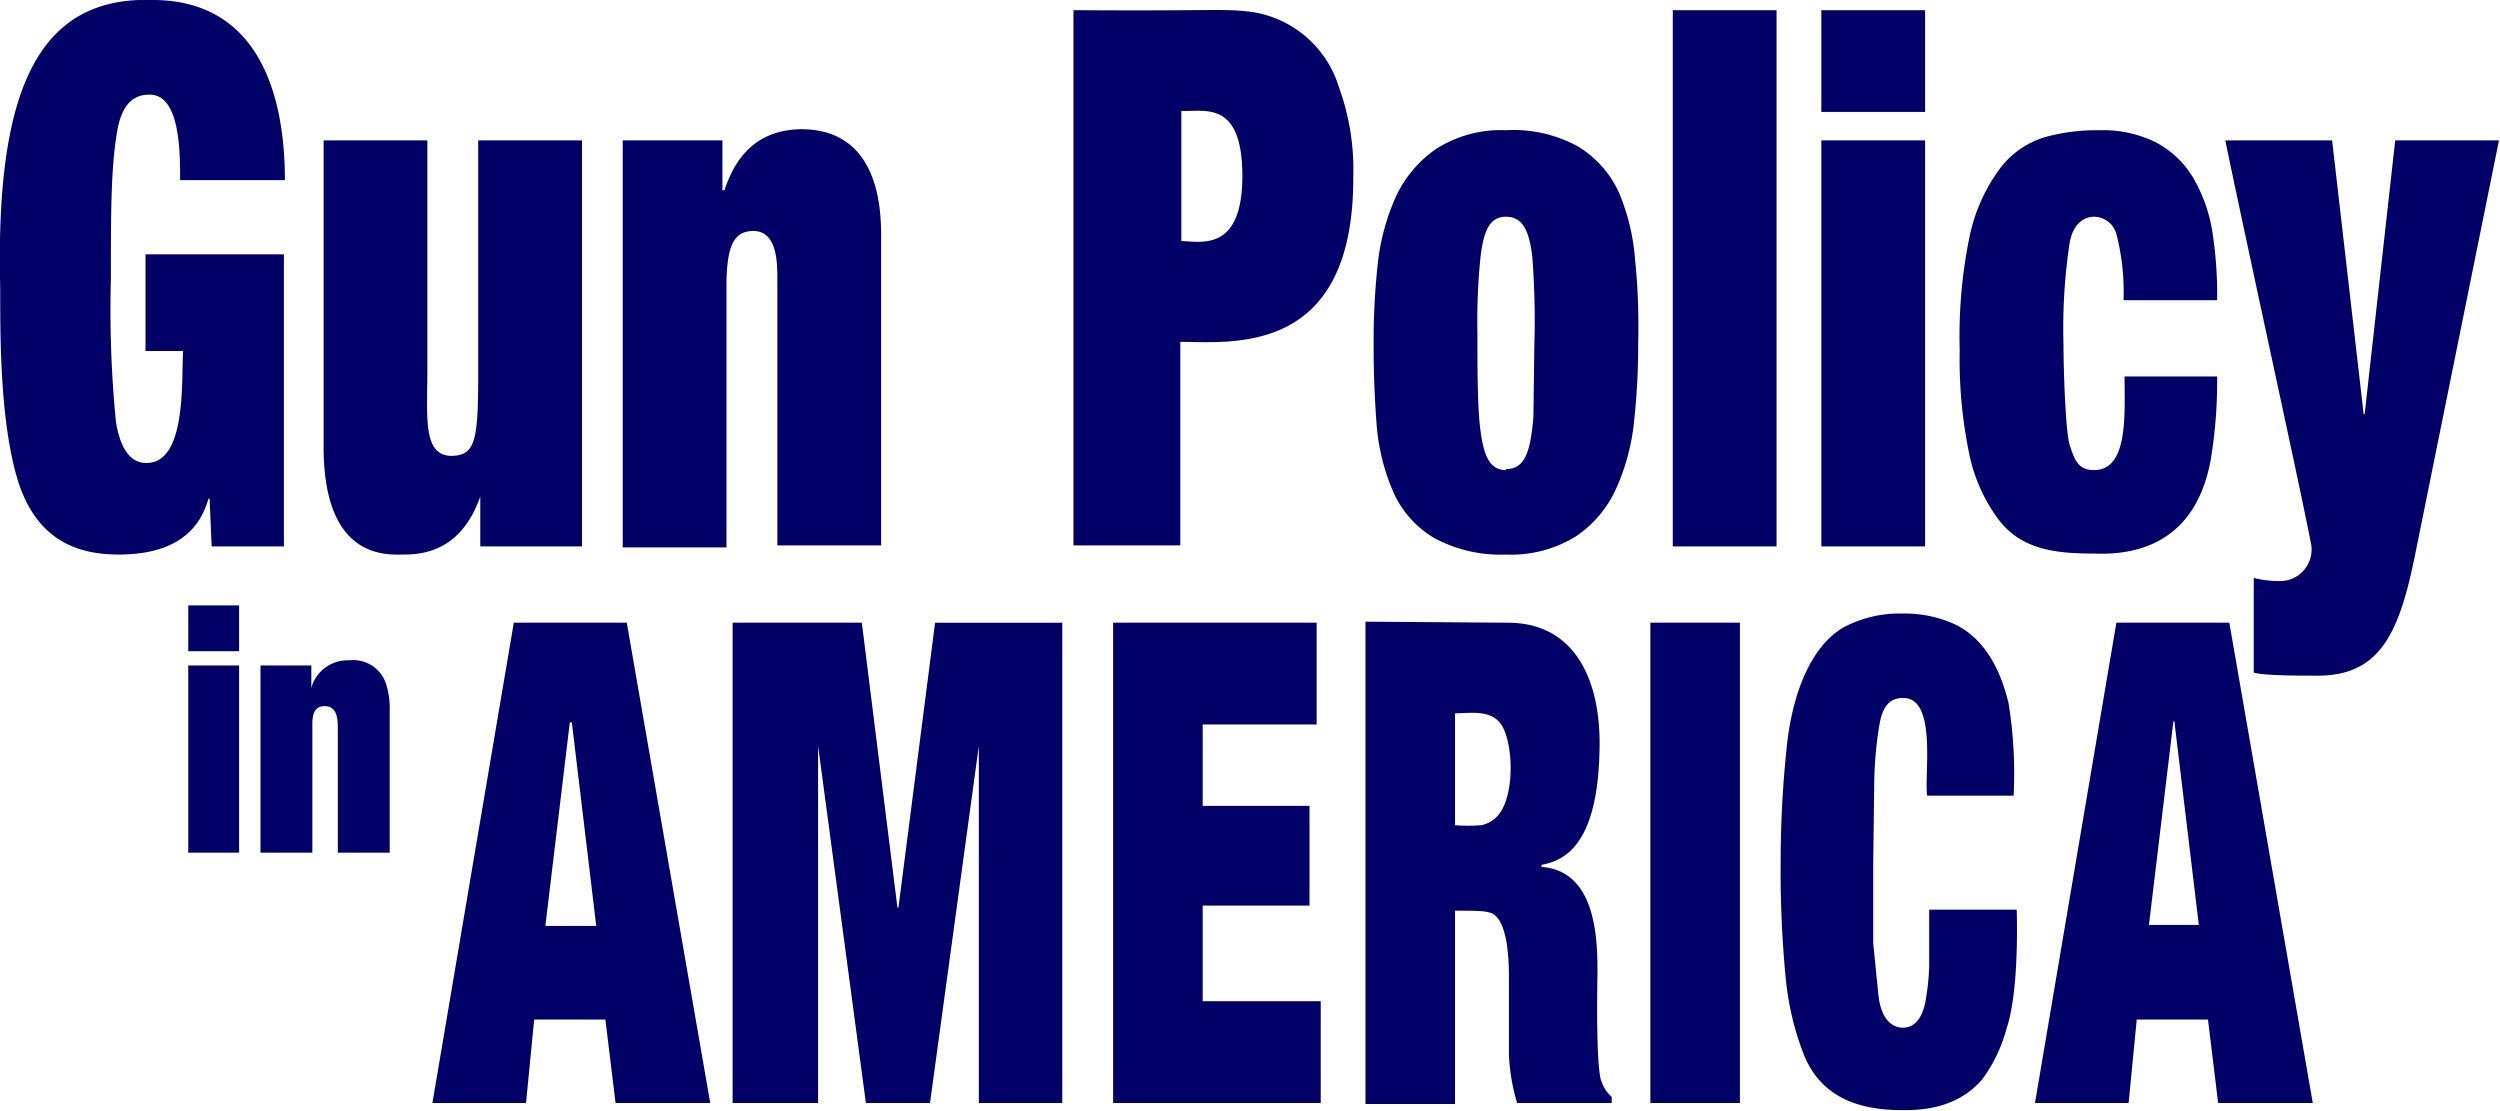
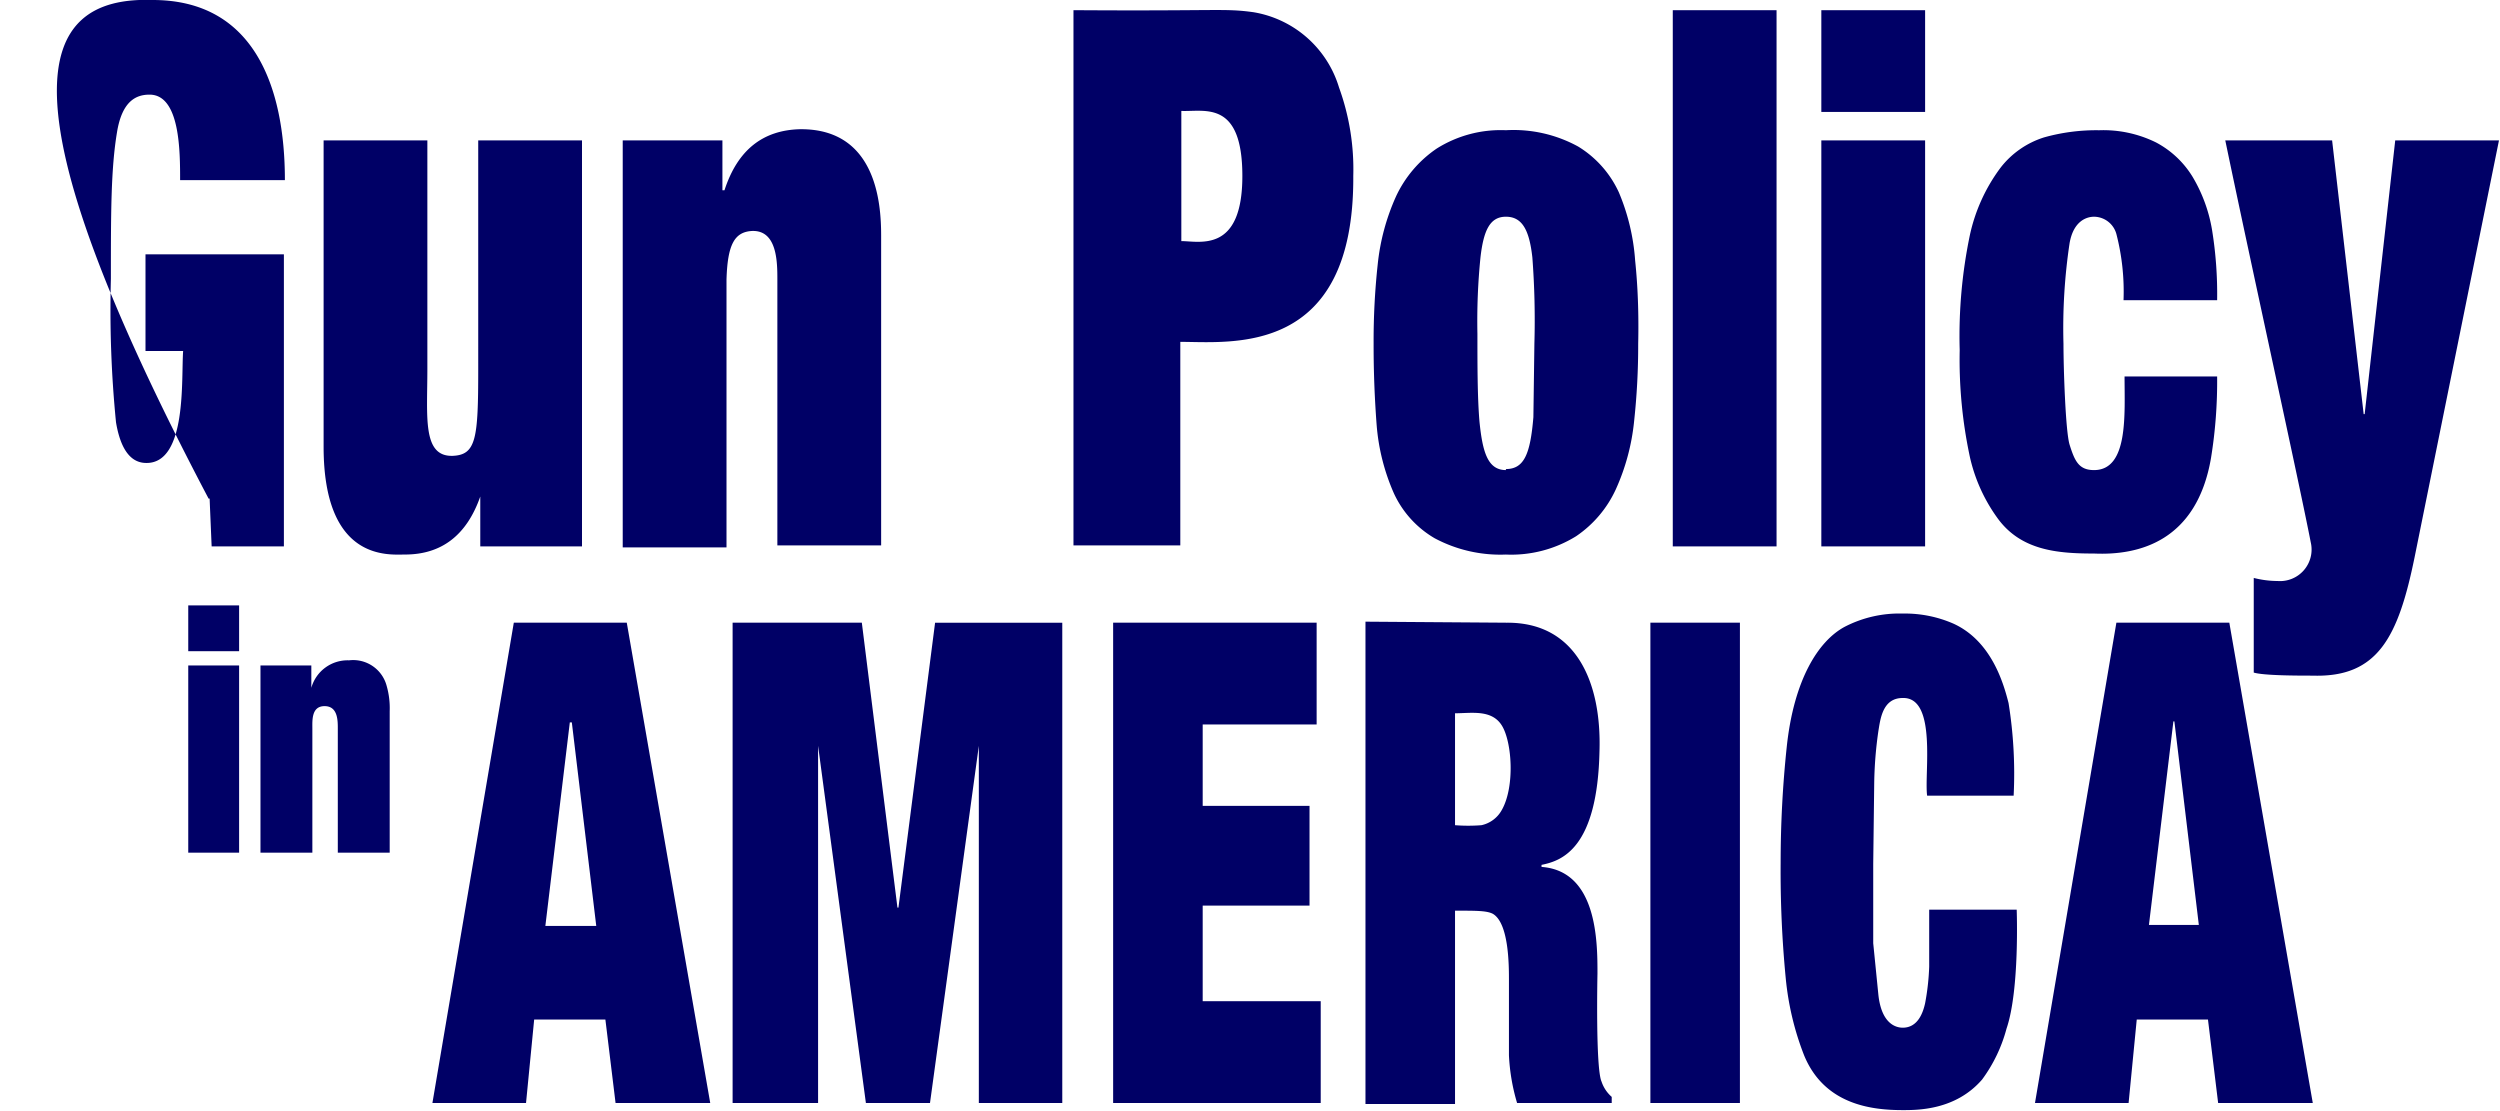
<svg xmlns="http://www.w3.org/2000/svg" width="90" height="40" fill="none">
-   <path fill="#006" d="M10.22 9.158V19.67H7.619l-.073-1.721h-.037c-.146.403-.513 2.014-3.223 2.014-1.319 0-3.004-.366-3.7-2.857-.696-2.49-.55-6.19-.586-7.07C-.11 3.48 1.245-.146 5.495 0c3.663 0 4.761 3.15 4.761 6.484H6.484c0-1.026 0-3.077-1.1-3.077-.476 0-.988.22-1.172 1.355-.22 1.319-.22 2.894-.22 5.275a41.025 41.025 0 0 0 .184 5.164c.22 1.32.77 1.466 1.099 1.466 1.465 0 1.245-3.04 1.318-4.03H5.238v-3.48h4.982Zm5.165-4.103v8.242c0 1.721-.184 3.15.915 3.113.843-.036.916-.623.916-3.113V5.055h3.736V19.67H17.29v-1.795c-.488 1.392-1.392 2.088-2.71 2.088-.586 0-2.93.257-2.93-3.882V5.055h3.736Zm10.622 0V6.85h.074c.476-1.465 1.392-2.161 2.71-2.198 3.004-.037 2.93 3.187 2.93 3.993v10.989h-3.736v-9.56c0-.623 0-1.796-.915-1.759-.623.037-.88.476-.916 1.758v9.634h-3.736V5.055h3.59Zm22.711 1.282c.037 6.52-4.396 5.97-6.227 5.97v7.327h-3.846V.366c5.274.037 5.42-.073 6.483.074a3.883 3.883 0 0 1 3.077 2.71c.37 1.02.544 2.102.513 3.187Zm-3.993 0c0-2.747-1.355-2.308-2.197-2.344V8.68c.659 0 2.197.44 2.197-2.344Zm14.103 8.828a7.837 7.837 0 0 1-.66 2.454 4.102 4.102 0 0 1-1.428 1.685 4.432 4.432 0 0 1-2.528.66 5.019 5.019 0 0 1-2.564-.587 3.626 3.626 0 0 1-1.465-1.611 7.545 7.545 0 0 1-.623-2.455 37.817 37.817 0 0 1-.11-2.967c-.003-.942.046-1.883.147-2.82a7.911 7.911 0 0 1 .66-2.454 4.25 4.25 0 0 1 1.465-1.722 4.323 4.323 0 0 1 2.49-.66 4.835 4.835 0 0 1 2.601.587 3.773 3.773 0 0 1 1.465 1.648c.33.78.528 1.61.587 2.454.097.928.134 1.93.11 3.004.002.93-.047 1.86-.147 2.784Zm-4.616 1.721c.66 0 .88-.549.99-1.868l.036-2.637c.03-1.039.005-2.078-.073-3.114-.11-.989-.367-1.465-.953-1.465s-.805.513-.915 1.465c-.092.913-.128 1.83-.11 2.748 0 1.135 0 2.27.073 3.15.11 1.099.293 1.758.953 1.758v-.037ZM63.956.366V19.67H60.22V.366h3.736Zm5.348 0V4.03h-3.736V.366h3.736Zm0 4.689V19.67h-3.736V5.055h3.736Zm6.886 3.37a.843.843 0 0 0-.805-.623c-.22 0-.733.11-.88.953-.18 1.2-.253 2.413-.22 3.626 0 .88.074 3.15.22 3.626.184.586.33.916.88.916 1.245 0 1.099-2.015 1.099-3.37h3.333c.01.981-.063 1.962-.22 2.93-.513 3.004-2.6 3.517-4.212 3.444-1.32 0-2.638-.11-3.48-1.282a5.97 5.97 0 0 1-.99-2.198 16.734 16.734 0 0 1-.366-3.846 17.8 17.8 0 0 1 .367-4.14c.19-.875.564-1.699 1.099-2.417.4-.52.95-.903 1.575-1.099a6.959 6.959 0 0 1 1.978-.256 4.285 4.285 0 0 1 2.051.44c.544.288 1 .718 1.319 1.245.348.586.584 1.232.696 1.904.135.836.196 1.682.183 2.528h-3.37a8.278 8.278 0 0 0-.257-2.381Zm5.788 12.49a1.136 1.136 0 0 0 1.209-1.391c-.403-2.088-2.125-9.89-3.077-14.47h3.846l1.136 9.854h.036l1.1-9.853h3.735l-3.04 15.018c-.586 2.857-1.319 4.323-3.663 4.25-.513 0-1.758 0-2.125-.11v-3.407c.276.07.559.108.843.11Zm-73.37.88v1.648H6.777v-1.648h1.831Zm0 2.161v6.74H6.777v-6.74h1.831Zm2.6 0v.806a1.355 1.355 0 0 1 1.356-.99 1.246 1.246 0 0 1 1.355.917c.085.297.122.606.11.915v5.092h-1.868v-4.469c0-.293 0-.806-.476-.806s-.44.513-.44.806v4.469H9.377v-6.74h1.832Zm11.356-1.538 3.004 17.289H22.16l-.366-3.004H19.23l-.293 3.004h-3.37l2.93-17.29h4.066Zm-2.051 3.59-.88 7.325h1.832l-.879-7.326h-.073Zm10.513-3.59 1.282 10.256h.036l1.319-10.256h4.579v17.289h-3.004V26.85L33.48 39.707h-2.308L29.451 26.85v12.857h-3.077v-17.29h4.652Zm16.373 0v3.663h-4.102v2.93h3.846v3.59h-3.846v3.443h4.249v3.663h-7.473v-17.29H47.4Zm6.813 0c2.565-.037 3.444 2.197 3.37 4.615-.073 3.516-1.355 3.956-2.087 4.102v.074c2.014.146 2.014 2.71 2.014 3.846 0 0-.073 3.407.147 3.883.07.212.197.402.366.55v.219h-3.407a7.14 7.14 0 0 1-.293-1.722v-2.71c0-.513 0-2.052-.586-2.381-.22-.11-.586-.11-1.355-.11v6.96h-3.224V22.38l5.056.037Zm-.146 6.74c.476-.843.366-2.455 0-3.04-.366-.587-1.099-.44-1.685-.44v4.029c.317.025.635.025.952 0a1.1 1.1 0 0 0 .733-.55Zm8.571-6.74v17.289h-3.223v-17.29h3.223Zm5.861 2.71c-.732 0-.806.77-.879 1.209a14.358 14.358 0 0 0-.147 1.832l-.036 2.93v2.857l.183 1.831c.11 1.1.66 1.21.88 1.21.549 0 .732-.55.805-.88a8.64 8.64 0 0 0 .147-1.319v-2.05h3.15s.11 2.893-.367 4.285a5.422 5.422 0 0 1-.879 1.831c-.952 1.1-2.307 1.1-2.857 1.1-1.099 0-2.82-.184-3.553-1.979-.349-.892-.57-1.83-.66-2.783a39.921 39.921 0 0 1-.182-4.14c0-1.395.073-2.788.22-4.176.256-2.417 1.135-3.81 2.087-4.322a4.285 4.285 0 0 1 2.088-.476 4.359 4.359 0 0 1 1.832.366c1.355.623 1.794 2.125 1.978 2.857a15.97 15.97 0 0 1 .183 3.334h-3.114c-.11-.77.367-3.553-.879-3.517Zm11.758-2.71 3.004 17.289h-3.407l-.366-3.004h-2.564l-.293 3.004h-3.37l2.93-17.29h4.066Zm-2.014 3.553-.88 7.326h1.796l-.88-7.326h-.036Z" />
+   <path fill="#006" d="M10.22 9.158V19.67H7.619l-.073-1.721h-.037C-.11 3.48 1.245-.146 5.495 0c3.663 0 4.761 3.15 4.761 6.484H6.484c0-1.026 0-3.077-1.1-3.077-.476 0-.988.22-1.172 1.355-.22 1.319-.22 2.894-.22 5.275a41.025 41.025 0 0 0 .184 5.164c.22 1.32.77 1.466 1.099 1.466 1.465 0 1.245-3.04 1.318-4.03H5.238v-3.48h4.982Zm5.165-4.103v8.242c0 1.721-.184 3.15.915 3.113.843-.036.916-.623.916-3.113V5.055h3.736V19.67H17.29v-1.795c-.488 1.392-1.392 2.088-2.71 2.088-.586 0-2.93.257-2.93-3.882V5.055h3.736Zm10.622 0V6.85h.074c.476-1.465 1.392-2.161 2.71-2.198 3.004-.037 2.93 3.187 2.93 3.993v10.989h-3.736v-9.56c0-.623 0-1.796-.915-1.759-.623.037-.88.476-.916 1.758v9.634h-3.736V5.055h3.59Zm22.711 1.282c.037 6.52-4.396 5.97-6.227 5.97v7.327h-3.846V.366c5.274.037 5.42-.073 6.483.074a3.883 3.883 0 0 1 3.077 2.71c.37 1.02.544 2.102.513 3.187Zm-3.993 0c0-2.747-1.355-2.308-2.197-2.344V8.68c.659 0 2.197.44 2.197-2.344Zm14.103 8.828a7.837 7.837 0 0 1-.66 2.454 4.102 4.102 0 0 1-1.428 1.685 4.432 4.432 0 0 1-2.528.66 5.019 5.019 0 0 1-2.564-.587 3.626 3.626 0 0 1-1.465-1.611 7.545 7.545 0 0 1-.623-2.455 37.817 37.817 0 0 1-.11-2.967c-.003-.942.046-1.883.147-2.82a7.911 7.911 0 0 1 .66-2.454 4.25 4.25 0 0 1 1.465-1.722 4.323 4.323 0 0 1 2.49-.66 4.835 4.835 0 0 1 2.601.587 3.773 3.773 0 0 1 1.465 1.648c.33.78.528 1.61.587 2.454.097.928.134 1.93.11 3.004.002.93-.047 1.86-.147 2.784Zm-4.616 1.721c.66 0 .88-.549.99-1.868l.036-2.637c.03-1.039.005-2.078-.073-3.114-.11-.989-.367-1.465-.953-1.465s-.805.513-.915 1.465c-.092.913-.128 1.83-.11 2.748 0 1.135 0 2.27.073 3.15.11 1.099.293 1.758.953 1.758v-.037ZM63.956.366V19.67H60.22V.366h3.736Zm5.348 0V4.03h-3.736V.366h3.736Zm0 4.689V19.67h-3.736V5.055h3.736Zm6.886 3.37a.843.843 0 0 0-.805-.623c-.22 0-.733.11-.88.953-.18 1.2-.253 2.413-.22 3.626 0 .88.074 3.15.22 3.626.184.586.33.916.88.916 1.245 0 1.099-2.015 1.099-3.37h3.333c.01.981-.063 1.962-.22 2.93-.513 3.004-2.6 3.517-4.212 3.444-1.32 0-2.638-.11-3.48-1.282a5.97 5.97 0 0 1-.99-2.198 16.734 16.734 0 0 1-.366-3.846 17.8 17.8 0 0 1 .367-4.14c.19-.875.564-1.699 1.099-2.417.4-.52.95-.903 1.575-1.099a6.959 6.959 0 0 1 1.978-.256 4.285 4.285 0 0 1 2.051.44c.544.288 1 .718 1.319 1.245.348.586.584 1.232.696 1.904.135.836.196 1.682.183 2.528h-3.37a8.278 8.278 0 0 0-.257-2.381Zm5.788 12.49a1.136 1.136 0 0 0 1.209-1.391c-.403-2.088-2.125-9.89-3.077-14.47h3.846l1.136 9.854h.036l1.1-9.853h3.735l-3.04 15.018c-.586 2.857-1.319 4.323-3.663 4.25-.513 0-1.758 0-2.125-.11v-3.407c.276.07.559.108.843.11Zm-73.37.88v1.648H6.777v-1.648h1.831Zm0 2.161v6.74H6.777v-6.74h1.831Zm2.6 0v.806a1.355 1.355 0 0 1 1.356-.99 1.246 1.246 0 0 1 1.355.917c.085.297.122.606.11.915v5.092h-1.868v-4.469c0-.293 0-.806-.476-.806s-.44.513-.44.806v4.469H9.377v-6.74h1.832Zm11.356-1.538 3.004 17.289H22.16l-.366-3.004H19.23l-.293 3.004h-3.37l2.93-17.29h4.066Zm-2.051 3.59-.88 7.325h1.832l-.879-7.326h-.073Zm10.513-3.59 1.282 10.256h.036l1.319-10.256h4.579v17.289h-3.004V26.85L33.48 39.707h-2.308L29.451 26.85v12.857h-3.077v-17.29h4.652Zm16.373 0v3.663h-4.102v2.93h3.846v3.59h-3.846v3.443h4.249v3.663h-7.473v-17.29H47.4Zm6.813 0c2.565-.037 3.444 2.197 3.37 4.615-.073 3.516-1.355 3.956-2.087 4.102v.074c2.014.146 2.014 2.71 2.014 3.846 0 0-.073 3.407.147 3.883.07.212.197.402.366.55v.219h-3.407a7.14 7.14 0 0 1-.293-1.722v-2.71c0-.513 0-2.052-.586-2.381-.22-.11-.586-.11-1.355-.11v6.96h-3.224V22.38l5.056.037Zm-.146 6.74c.476-.843.366-2.455 0-3.04-.366-.587-1.099-.44-1.685-.44v4.029c.317.025.635.025.952 0a1.1 1.1 0 0 0 .733-.55Zm8.571-6.74v17.289h-3.223v-17.29h3.223Zm5.861 2.71c-.732 0-.806.77-.879 1.209a14.358 14.358 0 0 0-.147 1.832l-.036 2.93v2.857l.183 1.831c.11 1.1.66 1.21.88 1.21.549 0 .732-.55.805-.88a8.64 8.64 0 0 0 .147-1.319v-2.05h3.15s.11 2.893-.367 4.285a5.422 5.422 0 0 1-.879 1.831c-.952 1.1-2.307 1.1-2.857 1.1-1.099 0-2.82-.184-3.553-1.979-.349-.892-.57-1.83-.66-2.783a39.921 39.921 0 0 1-.182-4.14c0-1.395.073-2.788.22-4.176.256-2.417 1.135-3.81 2.087-4.322a4.285 4.285 0 0 1 2.088-.476 4.359 4.359 0 0 1 1.832.366c1.355.623 1.794 2.125 1.978 2.857a15.97 15.97 0 0 1 .183 3.334h-3.114c-.11-.77.367-3.553-.879-3.517Zm11.758-2.71 3.004 17.289h-3.407l-.366-3.004h-2.564l-.293 3.004h-3.37l2.93-17.29h4.066Zm-2.014 3.553-.88 7.326h1.796l-.88-7.326h-.036Z" />
</svg>